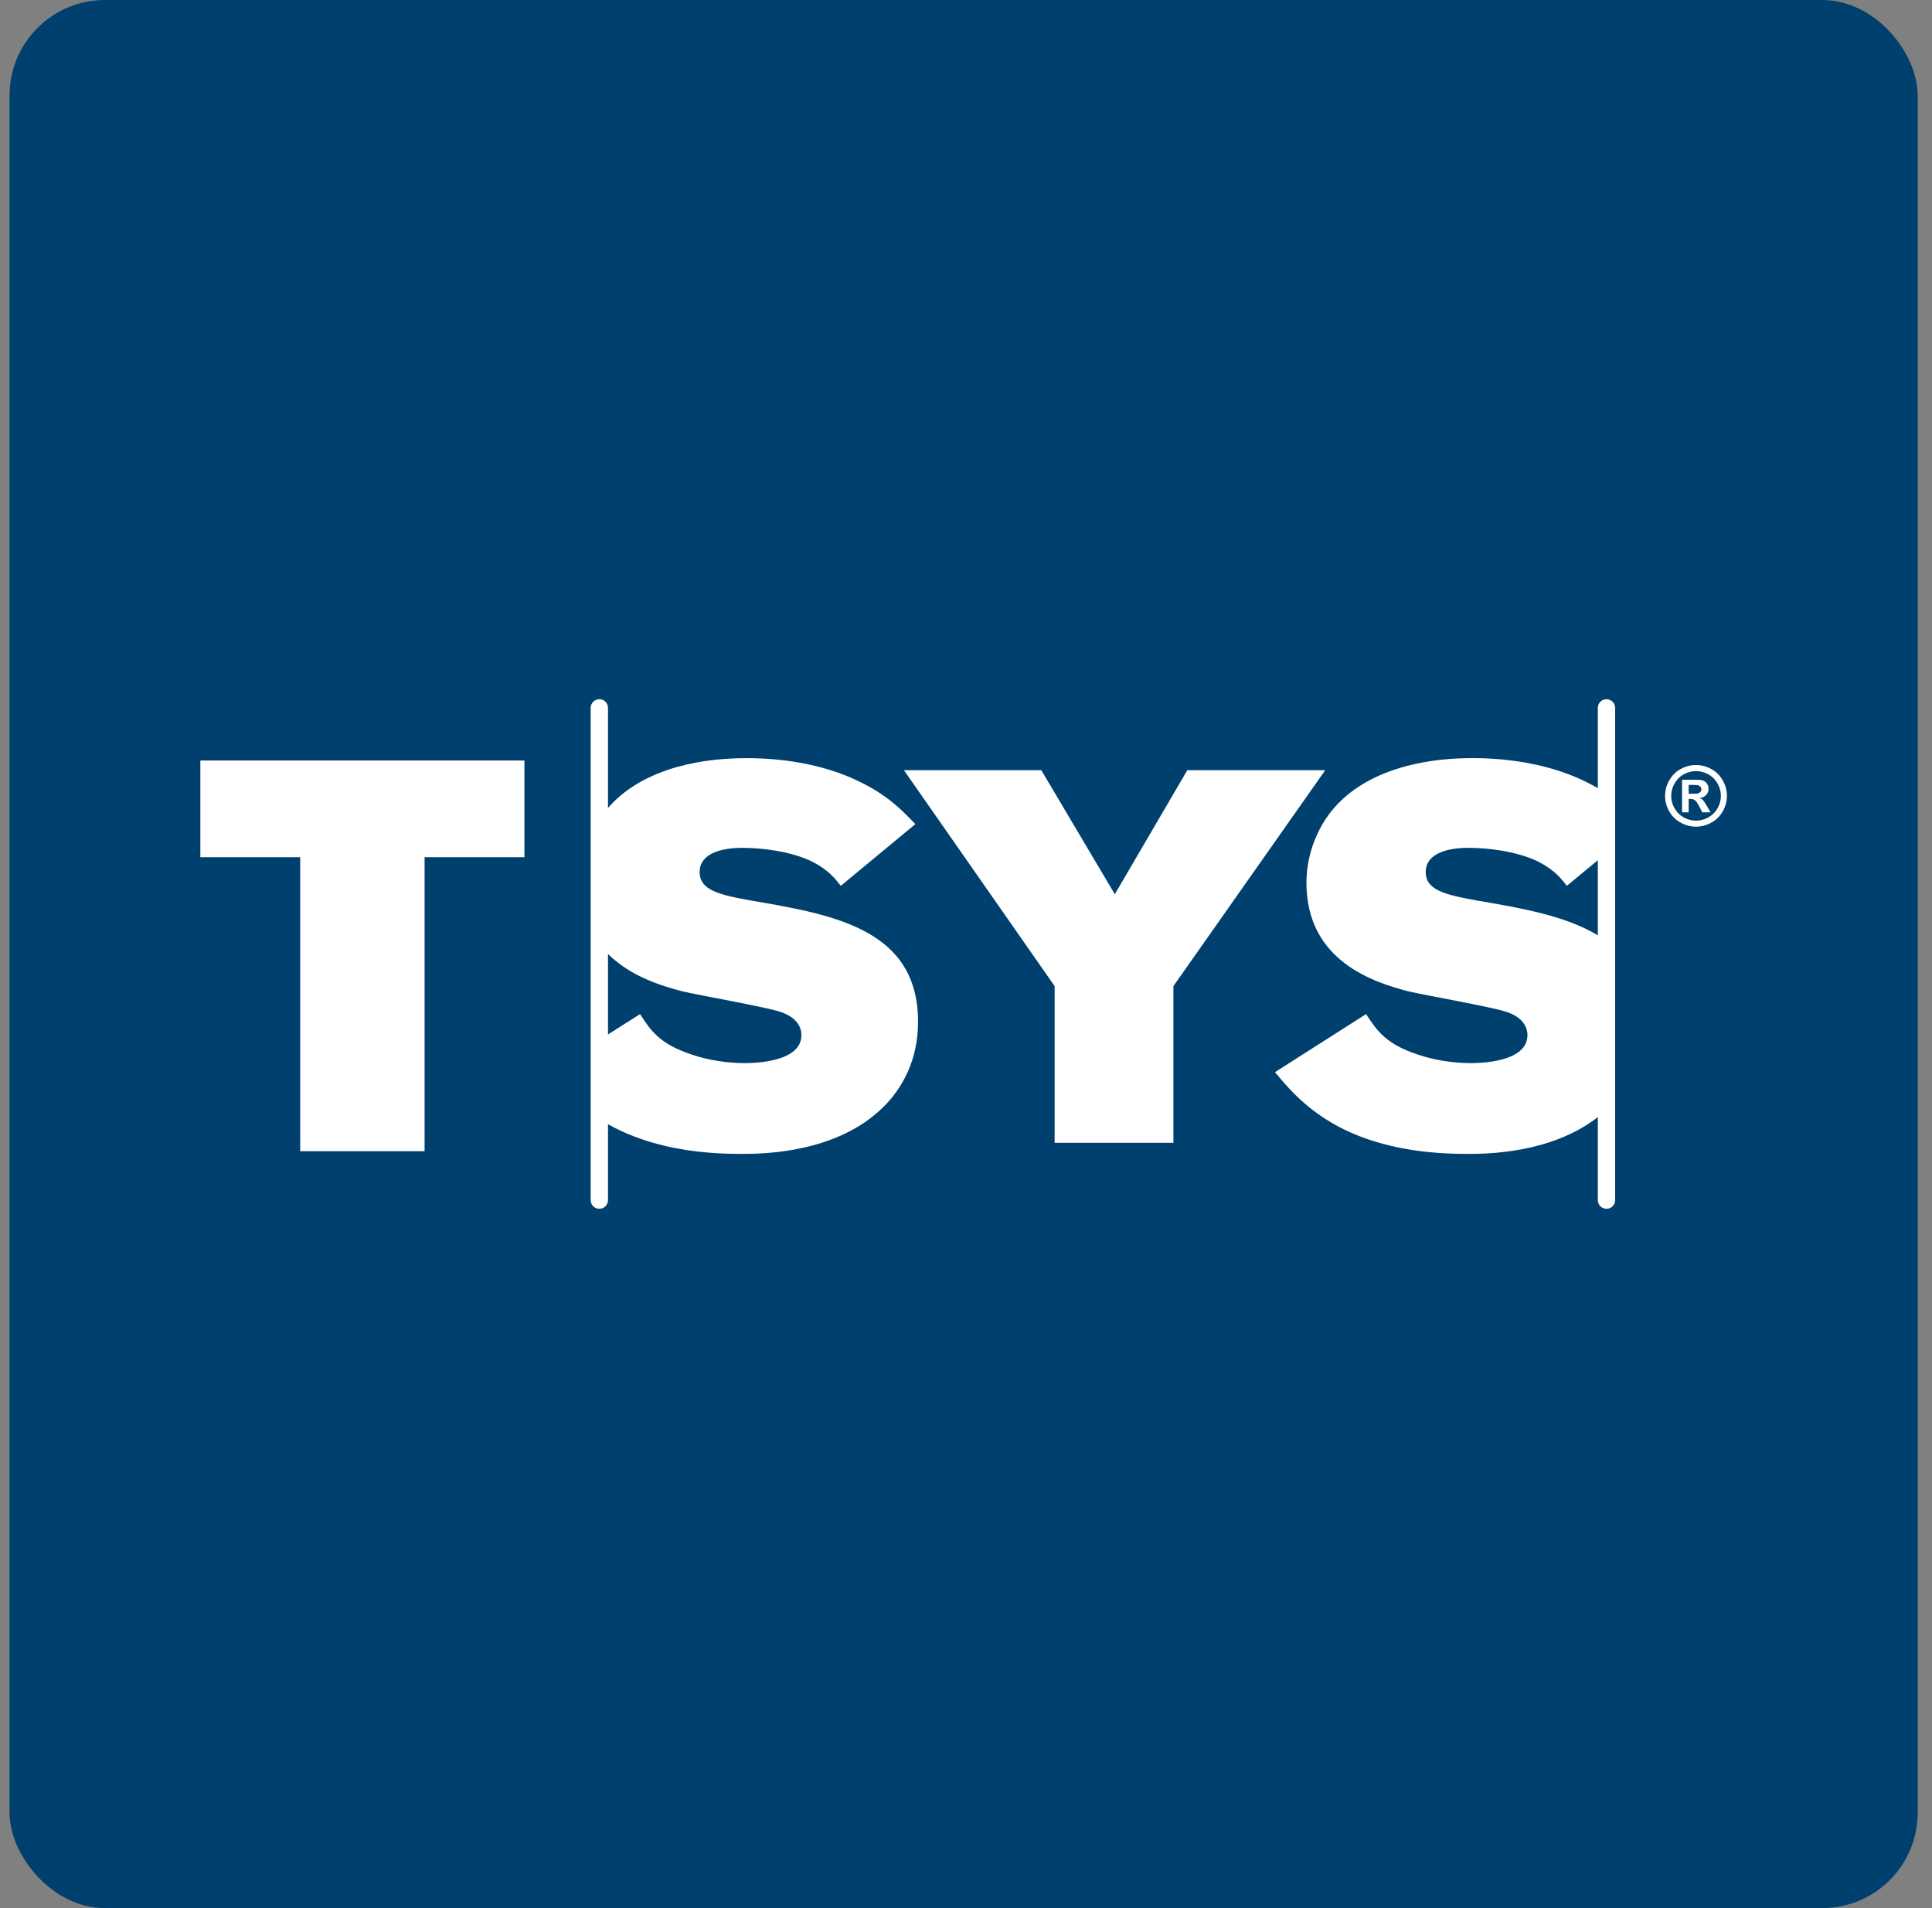
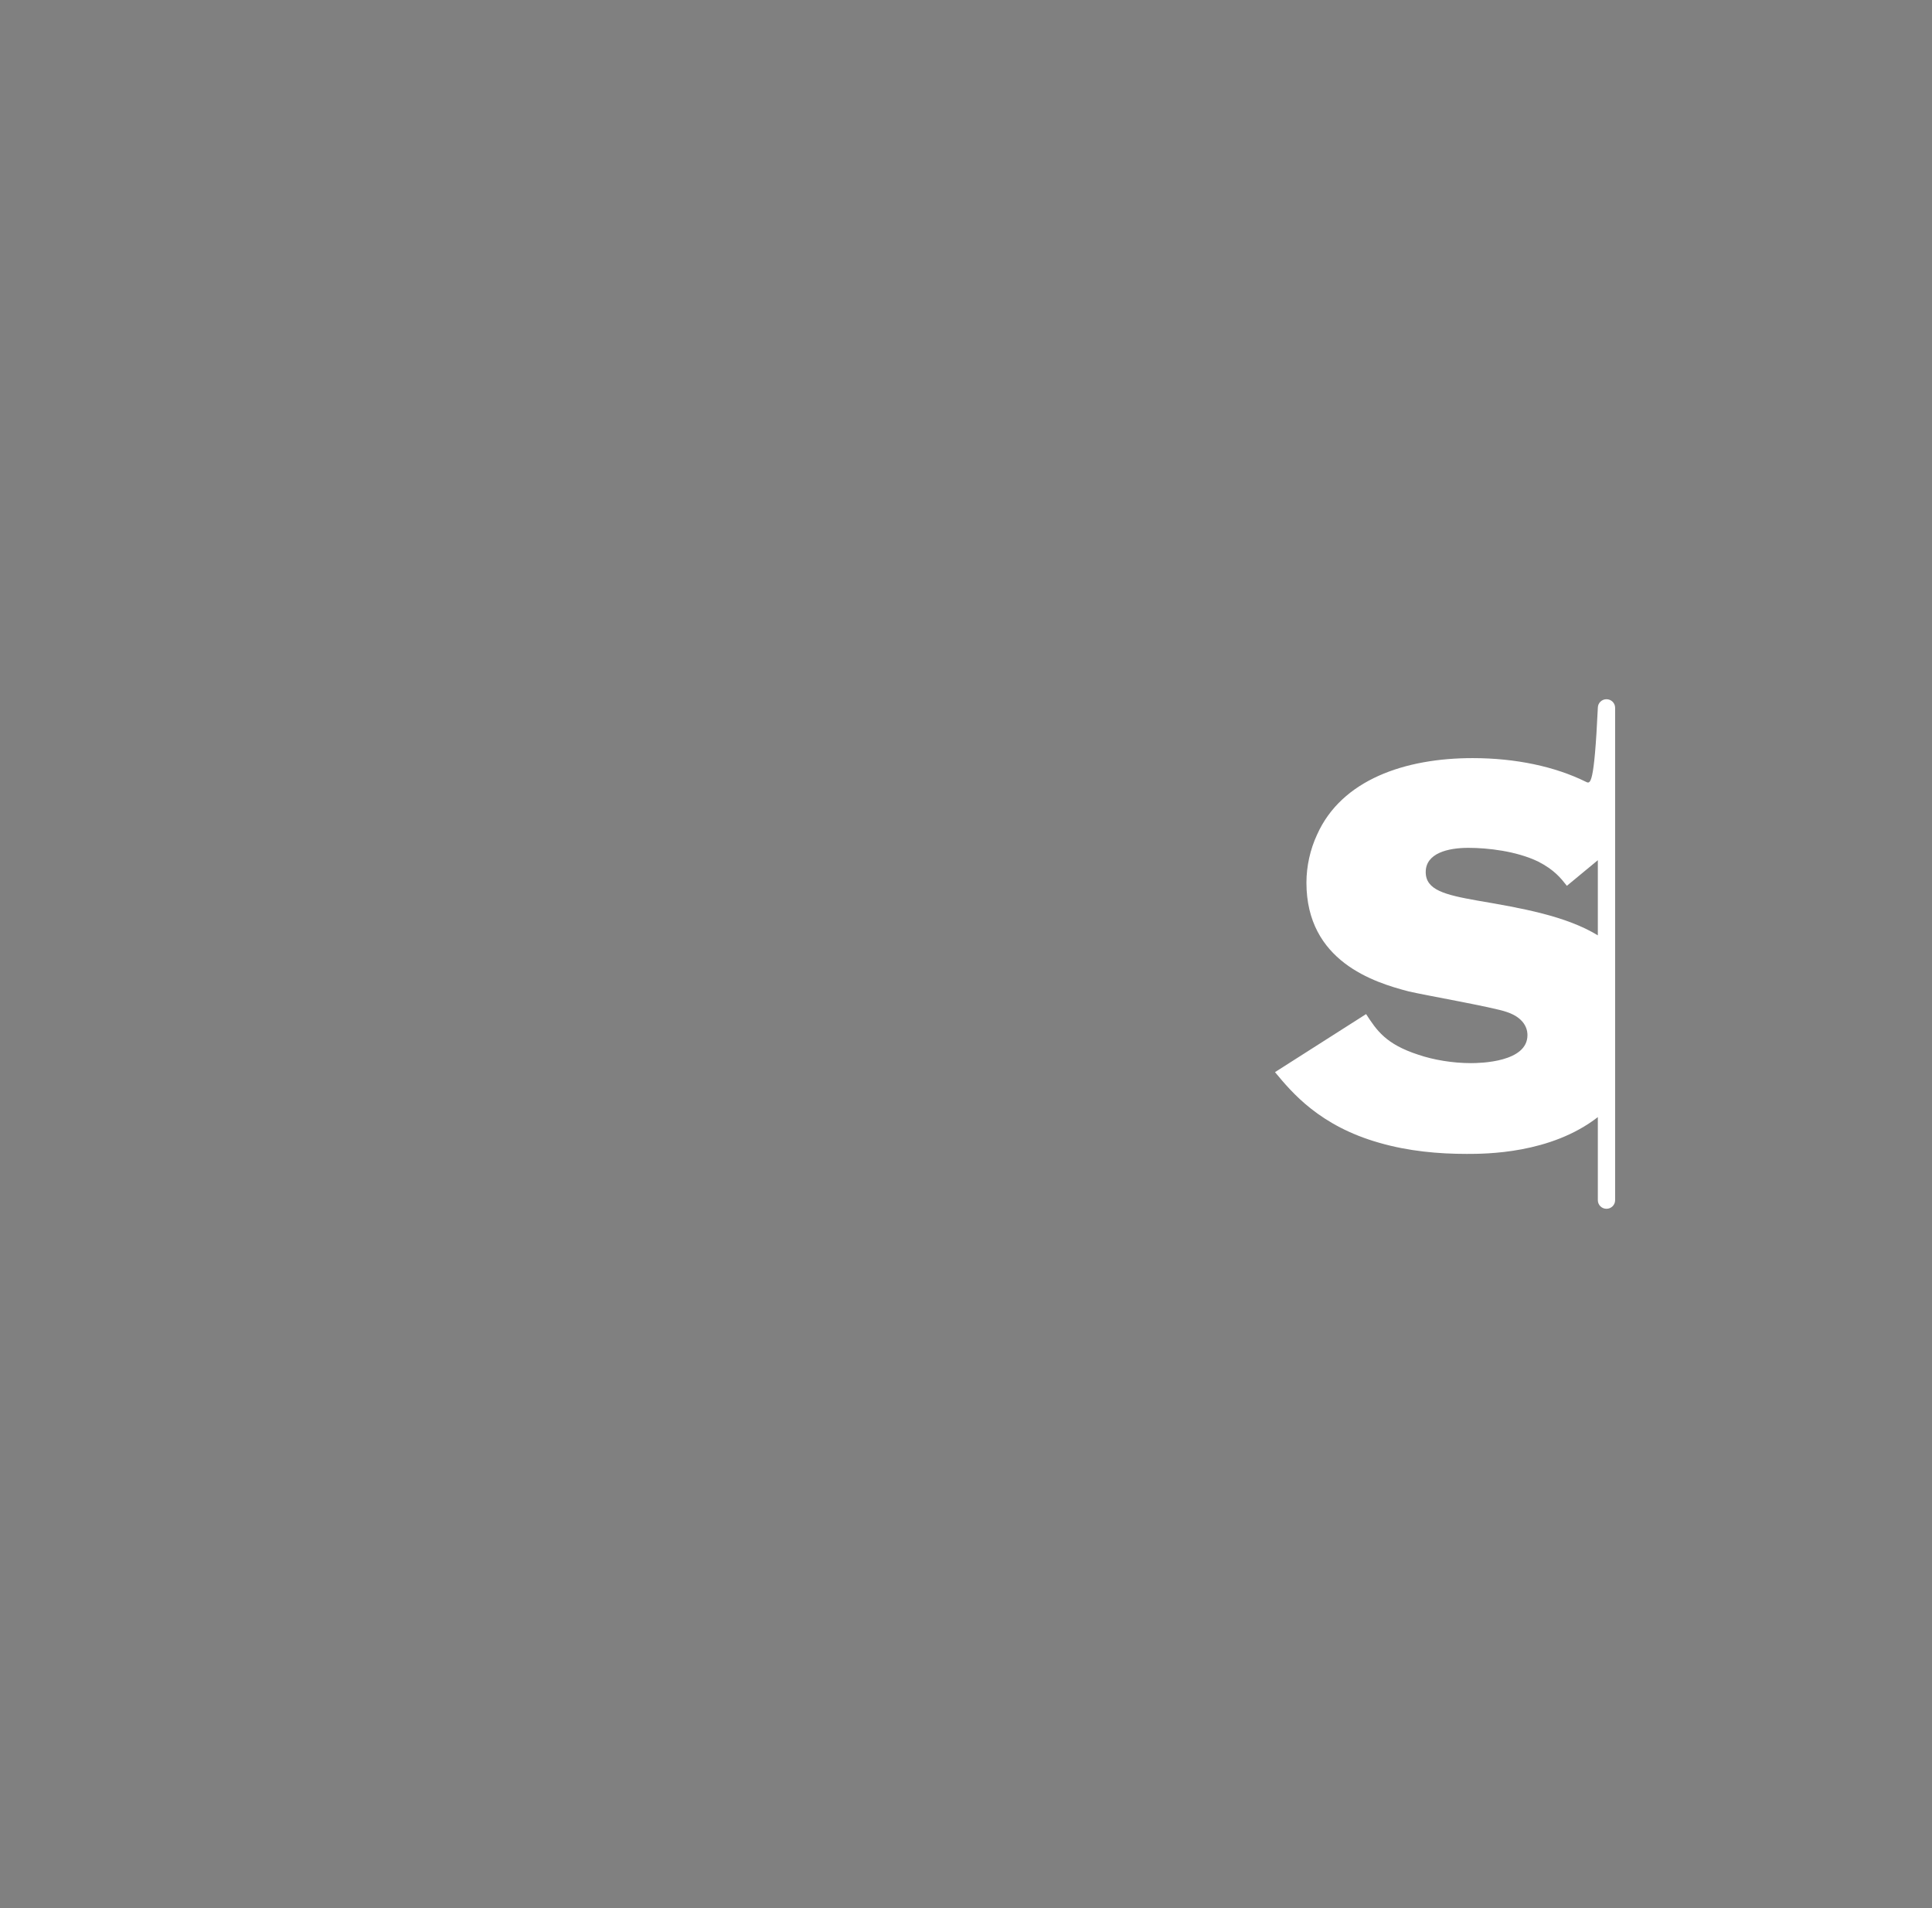
<svg xmlns="http://www.w3.org/2000/svg" width="81" height="80" viewBox="0 0 81 80" fill="none">
  <rect x="0" y="0" width="81" height="80" fill="#808080" stroke="none" />
-   <rect x="0.4" width="80" height="80" rx="4" fill="#00406E" />
-   <path d="M8.4 31.885V35.94H12.586V48.266H17.801V35.94H21.986V31.885" fill="white" />
-   <path d="M43.658 32.293L46.739 37.492L49.777 32.293H55.56L49.196 41.344V47.914H44.216V41.344L37.898 32.293" fill="white" />
-   <path d="M61.94 37.758C60.578 37.516 59.774 37.317 59.774 36.563C59.774 35.768 60.712 35.547 61.561 35.547C62.364 35.547 63.569 35.68 64.486 36.121C65.178 36.475 65.447 36.83 65.692 37.139L66.99 36.065V39.216C65.657 38.402 63.802 38.076 61.94 37.758ZM67.353 29.316C67.15 29.316 66.99 29.478 66.99 29.677V33.042C66.836 32.955 66.674 32.867 66.496 32.781C65.2 32.139 63.549 31.785 61.739 31.785C58.904 31.785 56.247 32.692 55.219 34.993C54.93 35.612 54.773 36.322 54.773 37.007C54.773 40.304 57.609 41.19 59.059 41.566C59.708 41.721 62.61 42.228 63.169 42.428C64.039 42.716 64.039 43.292 64.039 43.401C64.039 44.531 62.075 44.573 61.672 44.573C60.913 44.573 60.109 44.441 59.462 44.22C58.099 43.778 57.72 43.202 57.274 42.517L53.455 44.951C54.17 45.814 55.33 47.206 57.833 47.915C59.059 48.268 60.31 48.379 61.494 48.379C62.289 48.379 65.008 48.378 66.99 46.836V50.32C66.99 50.517 67.15 50.68 67.353 50.68C67.554 50.68 67.715 50.517 67.715 50.32V29.677C67.715 29.478 67.554 29.316 67.353 29.316Z" fill="white" />
-   <path d="M31.232 44.573C30.473 44.573 29.669 44.442 29.02 44.22C27.658 43.778 27.278 43.203 26.834 42.517L25.491 43.371V39.996C26.444 40.948 27.769 41.344 28.619 41.566C29.266 41.721 32.169 42.228 32.727 42.428C33.599 42.716 33.599 43.292 33.599 43.401C33.599 44.531 31.633 44.573 31.232 44.573ZM31.5 37.758C30.138 37.517 29.333 37.317 29.333 36.563C29.333 35.768 30.272 35.547 31.119 35.547C31.923 35.547 33.13 35.681 34.046 36.121C34.737 36.475 35.006 36.83 35.251 37.139L38.378 34.551C37.819 33.976 37.237 33.356 36.055 32.782C34.76 32.139 33.108 31.786 31.298 31.786C28.977 31.786 26.777 32.393 25.491 33.874V29.677C25.491 29.478 25.33 29.316 25.129 29.316C24.927 29.316 24.764 29.478 24.764 29.677V50.32C24.764 50.517 24.927 50.68 25.129 50.68C25.33 50.68 25.491 50.517 25.491 50.32V47.134C26.021 47.433 26.647 47.704 27.391 47.915C28.619 48.268 29.869 48.379 31.052 48.379C31.923 48.379 35.095 48.379 37.082 46.366C37.797 45.637 38.49 44.485 38.49 42.849C38.49 38.976 35.006 38.357 31.5 37.758Z" fill="white" />
-   <path d="M70.798 32.908H70.912C71.07 32.908 71.169 32.914 71.21 32.927L71.303 32.991L71.336 33.092L71.303 33.196L71.21 33.261C71.171 33.273 71.072 33.279 70.912 33.279H70.798V32.908ZM70.798 34.058V33.496H70.871C70.949 33.496 71.013 33.515 71.065 33.554C71.115 33.592 71.178 33.687 71.255 33.836L71.369 34.058H71.716L71.555 33.782C71.498 33.685 71.464 33.63 71.453 33.616C71.413 33.564 71.383 33.529 71.36 33.51L71.264 33.46C71.38 33.443 71.471 33.399 71.535 33.329C71.6 33.26 71.632 33.175 71.632 33.077C71.632 33.005 71.615 32.94 71.581 32.881C71.546 32.822 71.504 32.779 71.452 32.75C71.401 32.721 71.329 32.703 71.237 32.695C71.205 32.693 71.06 32.692 70.799 32.692H70.521V34.058H70.798ZM70.465 32.241C70.261 32.352 70.101 32.511 69.984 32.718C69.867 32.925 69.809 33.142 69.809 33.367C69.809 33.593 69.866 33.807 69.981 34.012C70.095 34.215 70.254 34.375 70.46 34.488C70.665 34.603 70.879 34.66 71.105 34.66C71.33 34.66 71.546 34.603 71.75 34.488C71.956 34.375 72.115 34.215 72.23 34.012C72.344 33.807 72.401 33.593 72.401 33.367C72.401 33.142 72.343 32.925 72.226 32.718C72.109 32.511 71.95 32.352 71.745 32.241C71.54 32.131 71.328 32.075 71.105 32.075C70.883 32.075 70.67 32.131 70.465 32.241ZM71.619 32.464C71.784 32.553 71.913 32.681 72.008 32.847C72.102 33.013 72.149 33.187 72.149 33.368C72.149 33.549 72.102 33.722 72.01 33.885C71.918 34.05 71.789 34.177 71.625 34.27C71.46 34.361 71.288 34.407 71.106 34.407C70.925 34.407 70.753 34.361 70.588 34.27C70.424 34.177 70.296 34.05 70.203 33.885C70.112 33.722 70.066 33.549 70.066 33.368C70.066 33.187 70.113 33.013 70.207 32.847C70.301 32.681 70.429 32.553 70.593 32.464C70.757 32.375 70.928 32.331 71.106 32.331C71.284 32.331 71.456 32.375 71.619 32.464Z" fill="white" />
+   <path d="M61.94 37.758C60.578 37.516 59.774 37.317 59.774 36.563C59.774 35.768 60.712 35.547 61.561 35.547C62.364 35.547 63.569 35.68 64.486 36.121C65.178 36.475 65.447 36.83 65.692 37.139L66.99 36.065V39.216C65.657 38.402 63.802 38.076 61.94 37.758ZM67.353 29.316C67.15 29.316 66.99 29.478 66.99 29.677C66.836 32.955 66.674 32.867 66.496 32.781C65.2 32.139 63.549 31.785 61.739 31.785C58.904 31.785 56.247 32.692 55.219 34.993C54.93 35.612 54.773 36.322 54.773 37.007C54.773 40.304 57.609 41.19 59.059 41.566C59.708 41.721 62.61 42.228 63.169 42.428C64.039 42.716 64.039 43.292 64.039 43.401C64.039 44.531 62.075 44.573 61.672 44.573C60.913 44.573 60.109 44.441 59.462 44.22C58.099 43.778 57.72 43.202 57.274 42.517L53.455 44.951C54.17 45.814 55.33 47.206 57.833 47.915C59.059 48.268 60.31 48.379 61.494 48.379C62.289 48.379 65.008 48.378 66.99 46.836V50.32C66.99 50.517 67.15 50.68 67.353 50.68C67.554 50.68 67.715 50.517 67.715 50.32V29.677C67.715 29.478 67.554 29.316 67.353 29.316Z" fill="white" />
</svg>